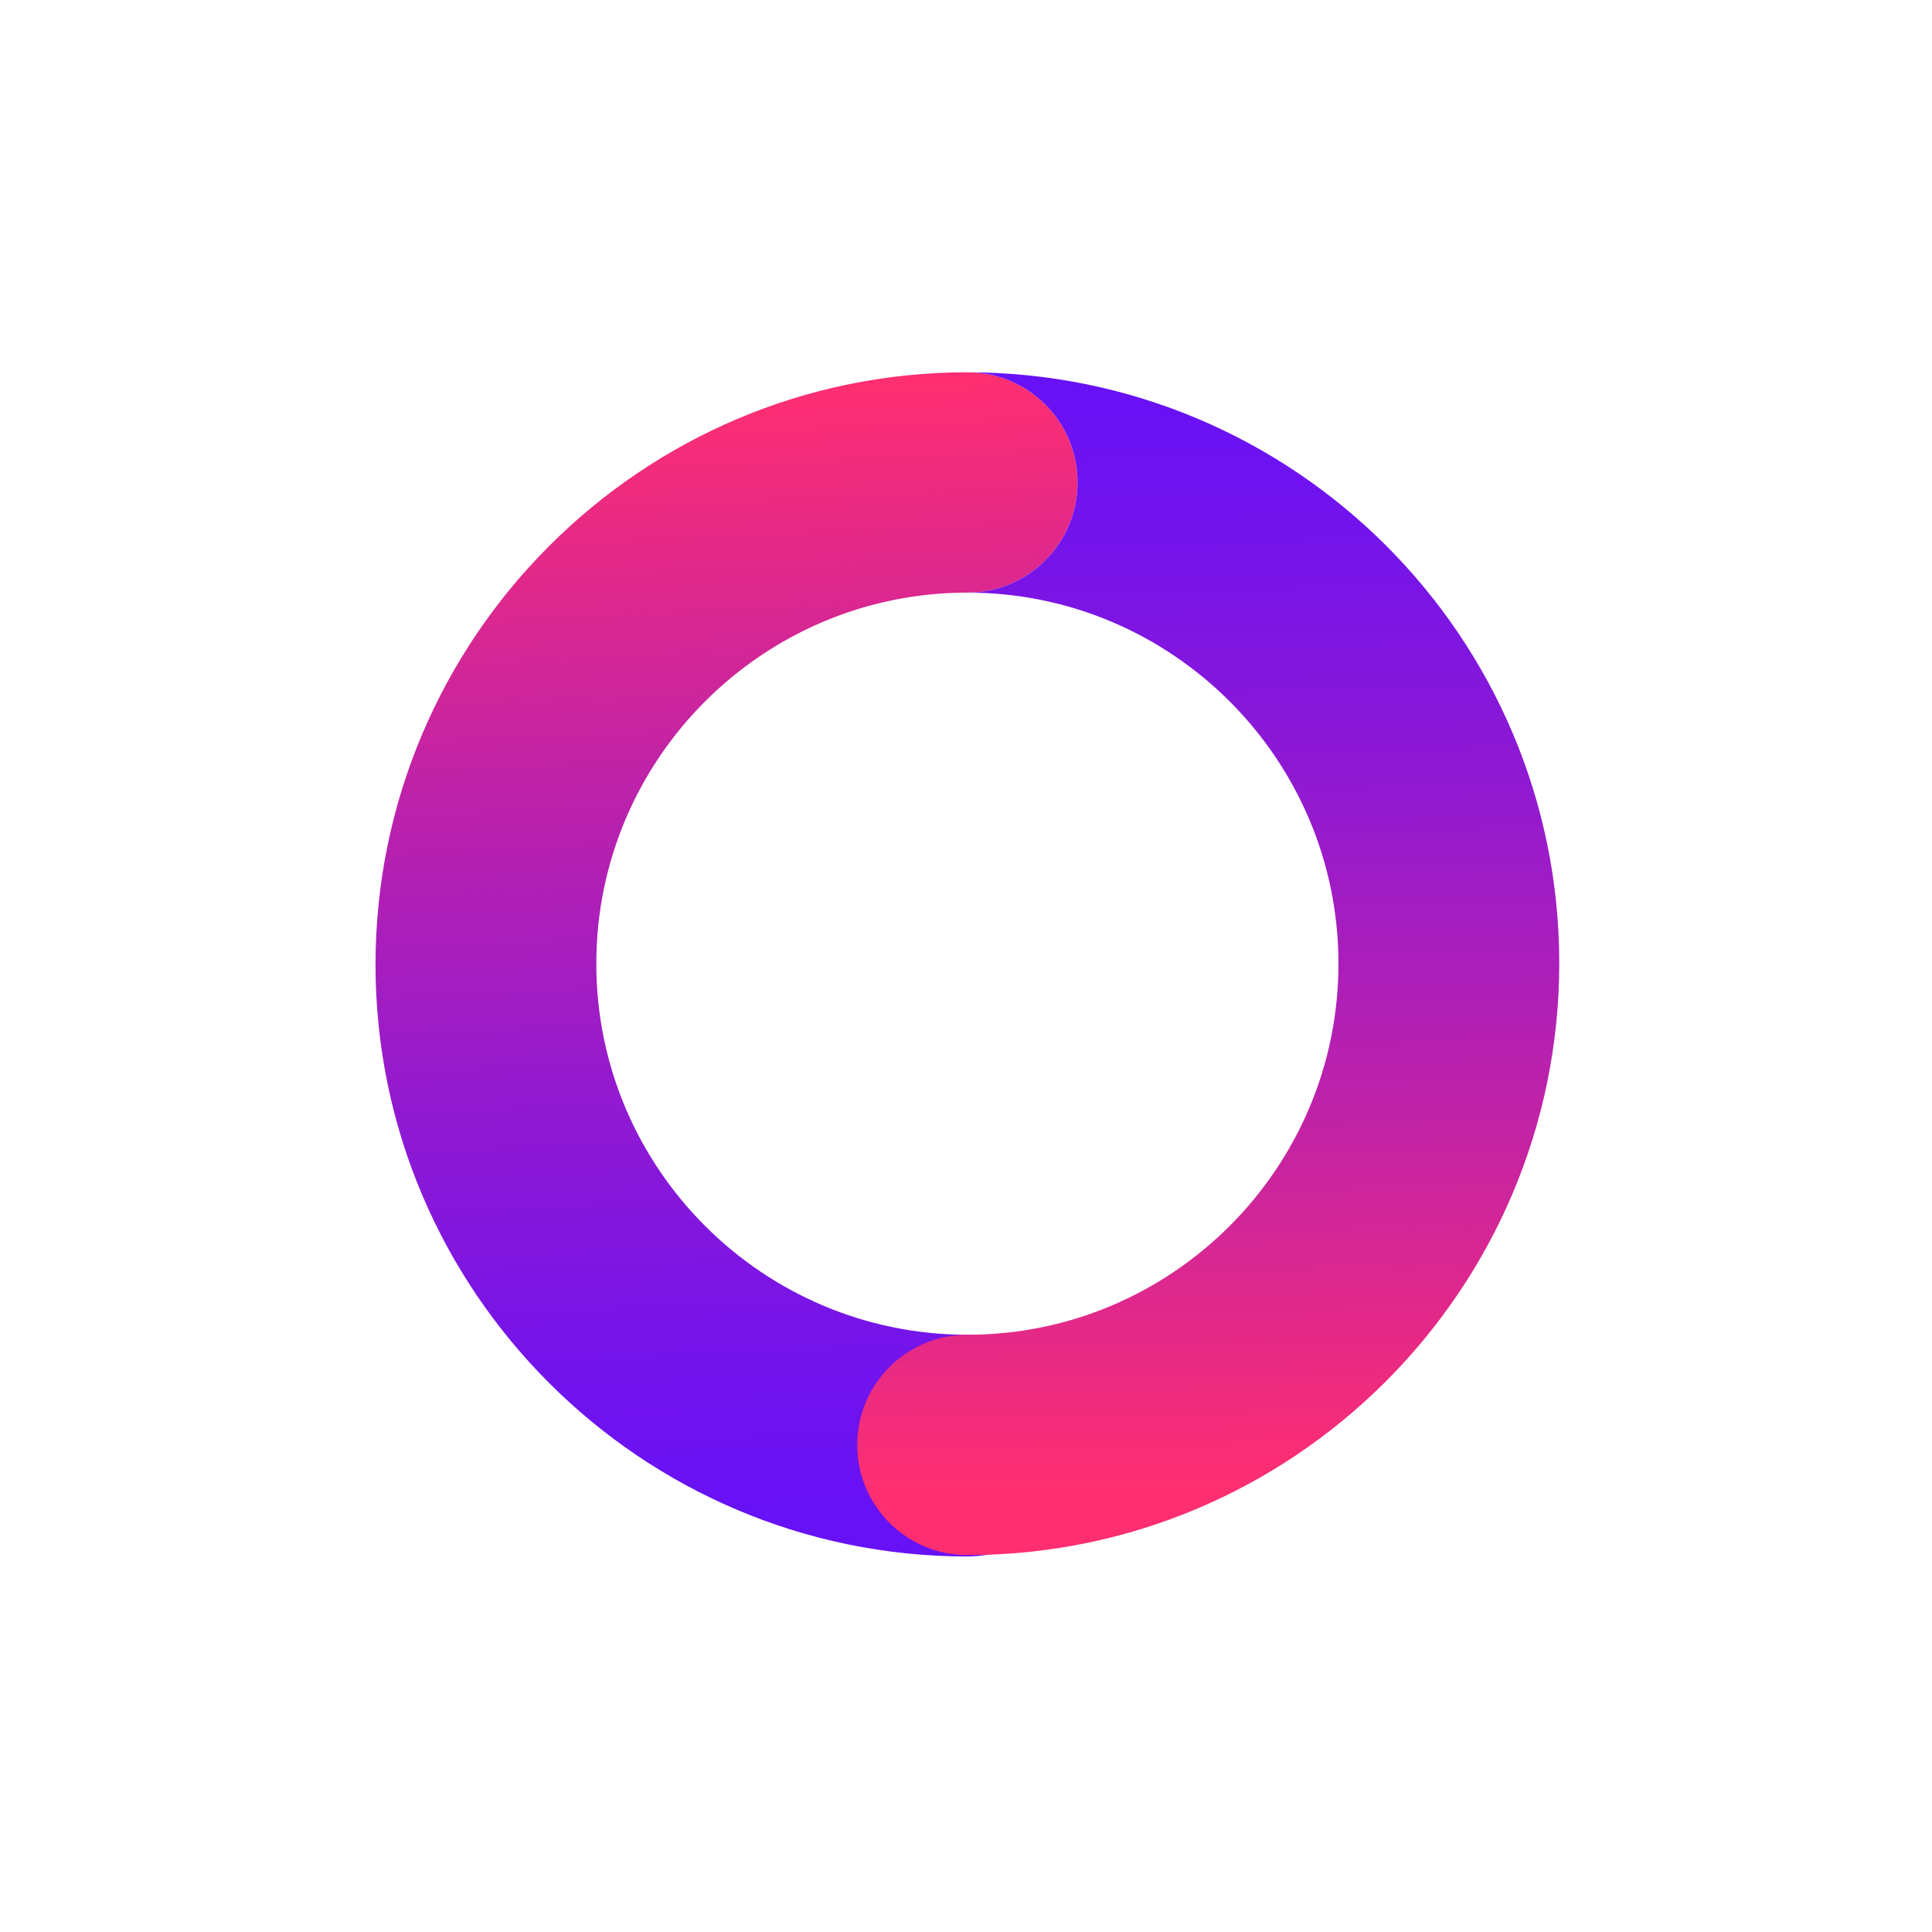
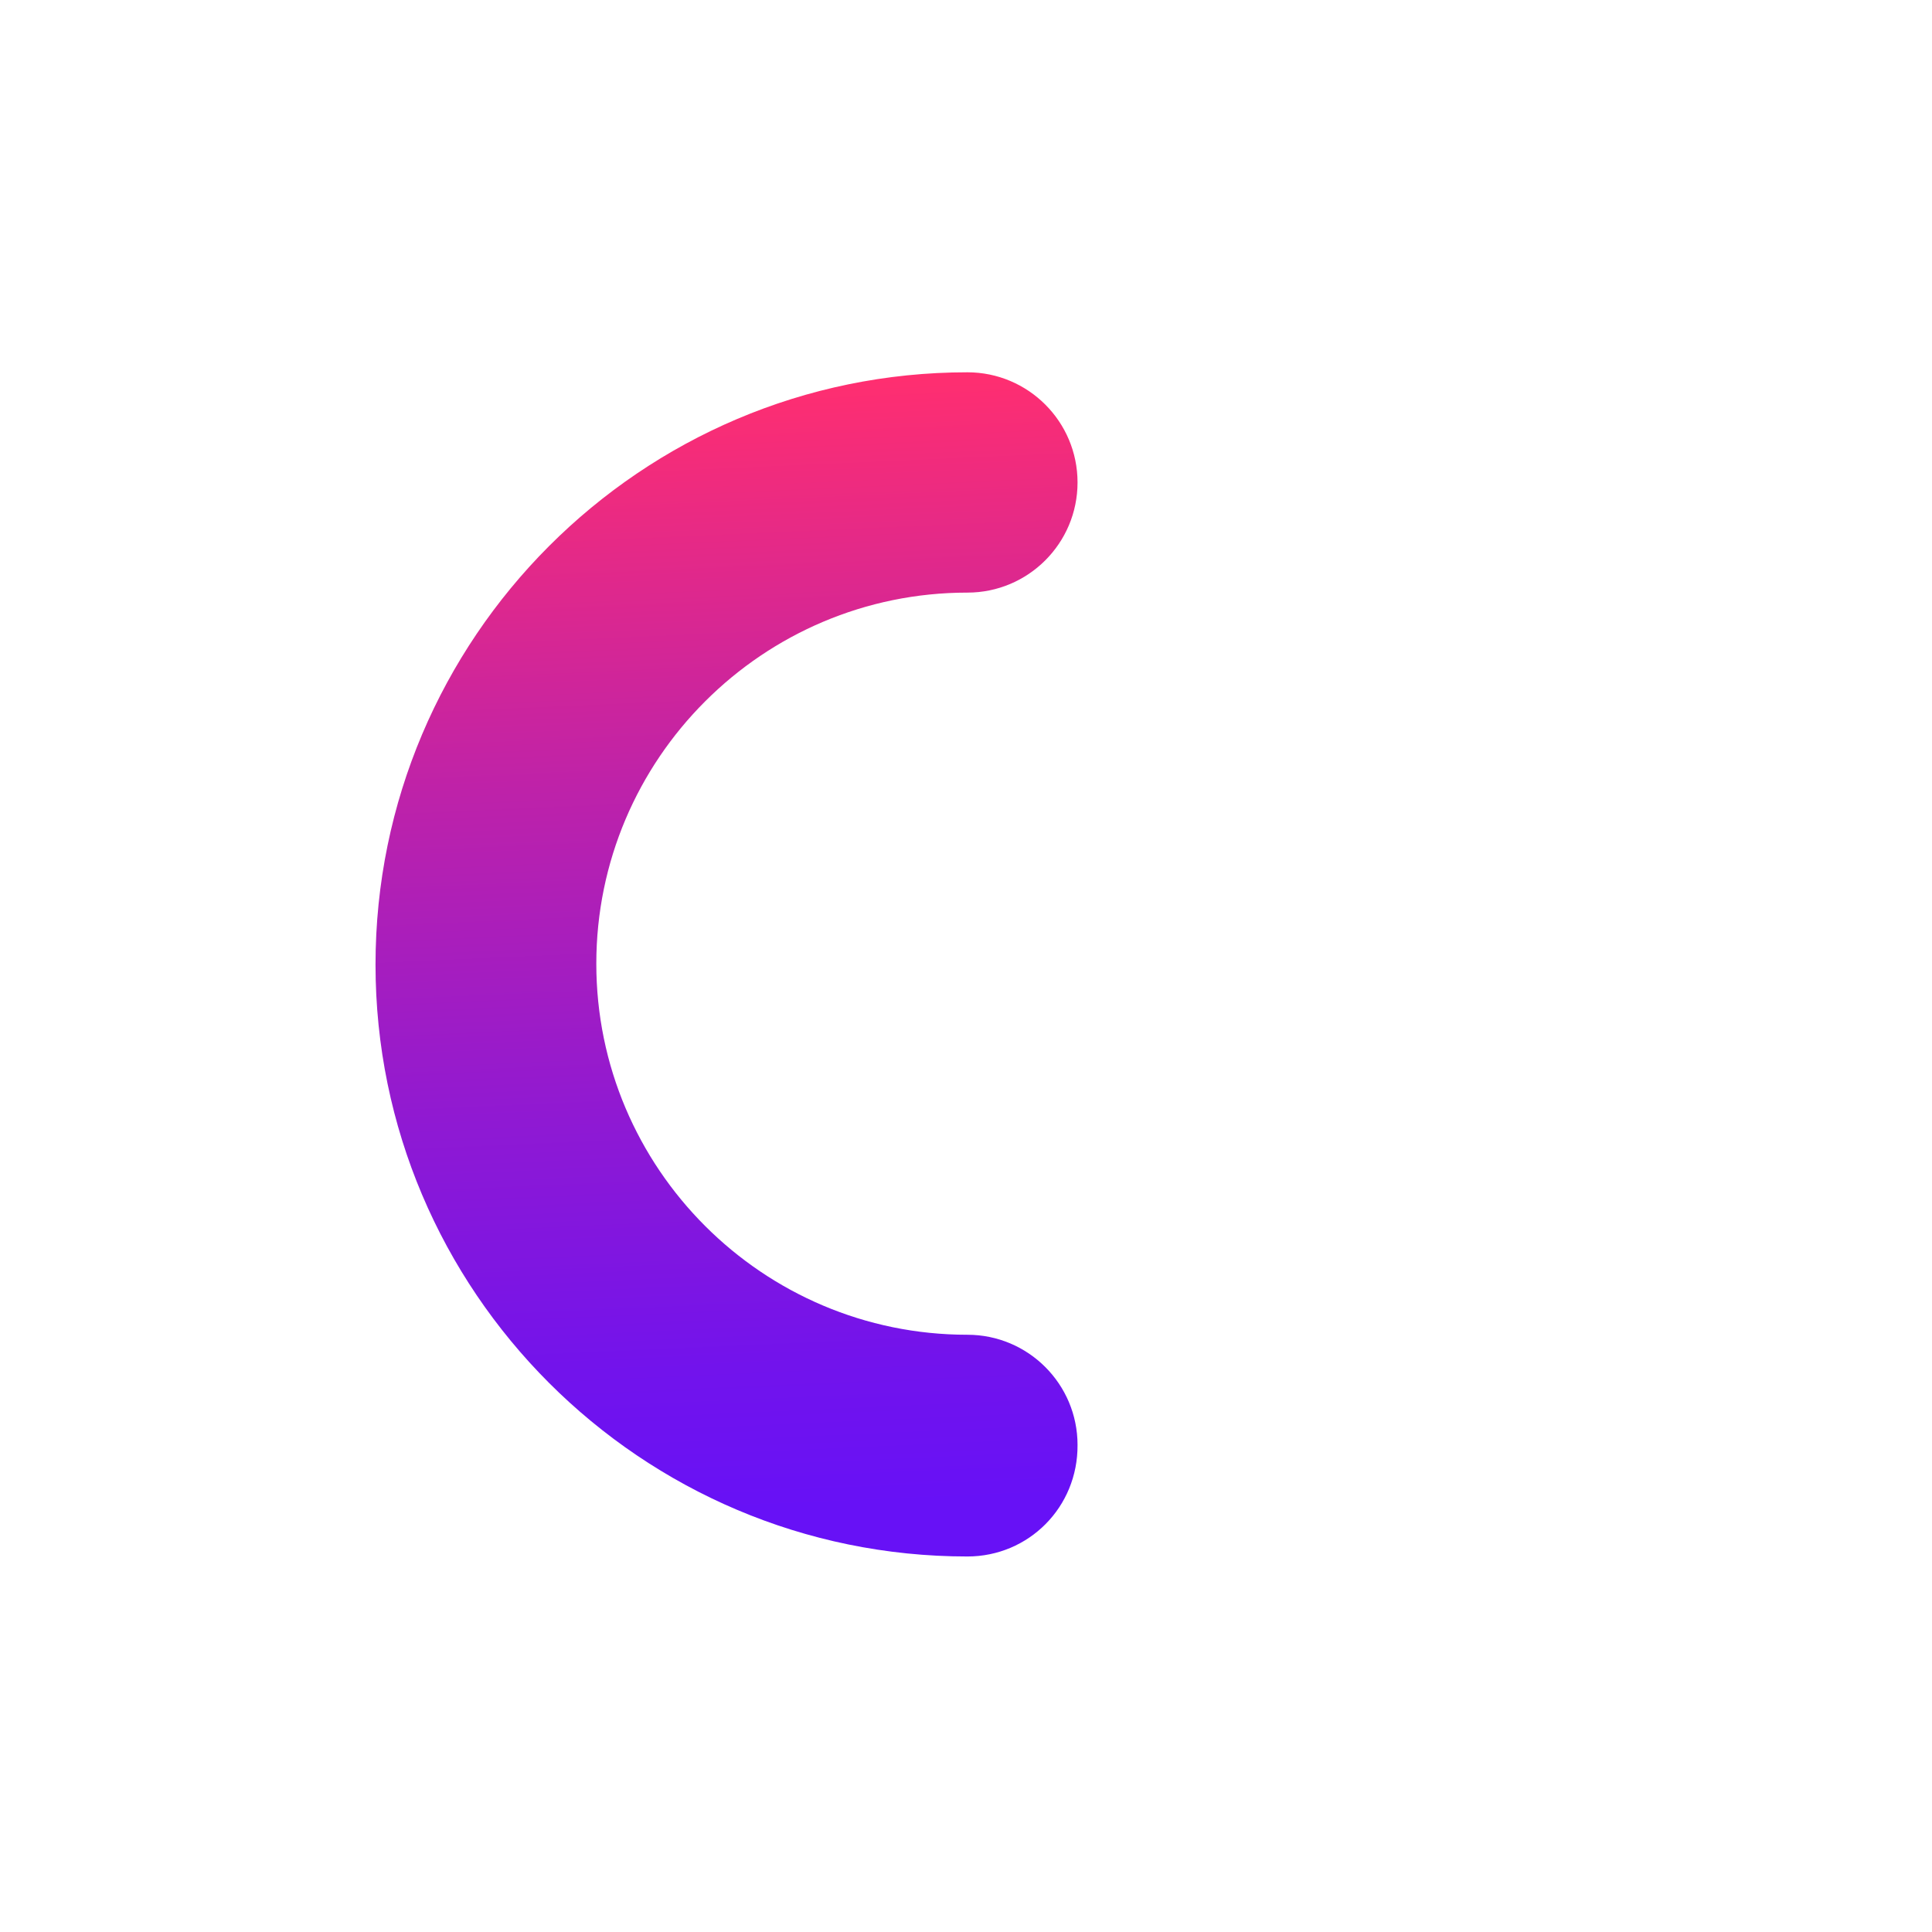
<svg xmlns="http://www.w3.org/2000/svg" width="60px" height="60px" viewBox="0 0 60 60" version="1.1">
  <title>编组 10备份</title>
  <defs>
    <linearGradient x1="49.03%" y1="-7.04%" x2="51.774%" y2="96.748%" id="linearGradient-1">
      <stop stop-color="#FF2E70" offset="7.669%" />
      <stop stop-color="#BE22A9" offset="39.96%" />
      <stop stop-color="#8F19D3" offset="67.15%" />
      <stop stop-color="#7213EC" offset="87.89%" />
      <stop stop-color="#6711F6" offset="99.73%" />
    </linearGradient>
    <linearGradient x1="50.256%" y1="102.474%" x2="49.471%" y2="0.552%" id="linearGradient-2">
      <stop stop-color="#FF2E70" offset="7.669%" />
      <stop stop-color="#BE22A9" offset="39.96%" />
      <stop stop-color="#8F19D3" offset="67.15%" />
      <stop stop-color="#7213EC" offset="87.89%" />
      <stop stop-color="#6711F6" offset="99.73%" />
    </linearGradient>
  </defs>
  <g id="首页" stroke="none" stroke-width="1" fill="none" fill-rule="evenodd">
    <g transform="translate(-1268, -235)" id="更多下拉">
      <g transform="translate(1228, 65)">
        <g id="编组" transform="translate(40, 170)">
          <rect id="矩形备份-7" fill="#FFD1D1" opacity="0" x="0" y="0" width="60" height="60" />
          <g id="Oneswap（浅色底）备份-8" transform="translate(11.533, 11.533)" fill-rule="nonzero">
            <g id="编组">
              <path d="M18.51,36.805 C8.374,36.805 0.129,28.559 0.129,18.424 C0.129,8.289 8.374,0.029 18.51,0.029 C20.399,0.029 21.931,1.56 21.931,3.45 C21.931,5.34 20.399,6.871 18.51,6.871 C12.154,6.871 6.986,12.039 6.986,18.395 C6.986,24.751 12.154,29.919 18.51,29.919 C20.399,29.919 21.931,31.451 21.931,33.34 C21.945,35.273 20.414,36.805 18.51,36.805 Z" id="路径" fill="url(#linearGradient-1)" />
-               <path d="M18.51,0.029 C20.399,0.029 21.931,1.56 21.931,3.45 C21.931,5.34 20.399,6.871 18.51,6.871 C24.866,6.871 30.034,12.039 30.034,18.395 C30.034,24.751 24.866,29.919 18.51,29.919 C16.62,29.919 15.088,31.451 15.088,33.34 C15.088,35.23 16.62,36.762 18.51,36.762 C28.645,36.762 36.891,28.516 36.891,18.381 C36.891,8.246 28.659,0.029 18.51,0.029 Z" id="路径" fill="url(#linearGradient-2)" />
            </g>
          </g>
        </g>
      </g>
    </g>
  </g>
</svg>